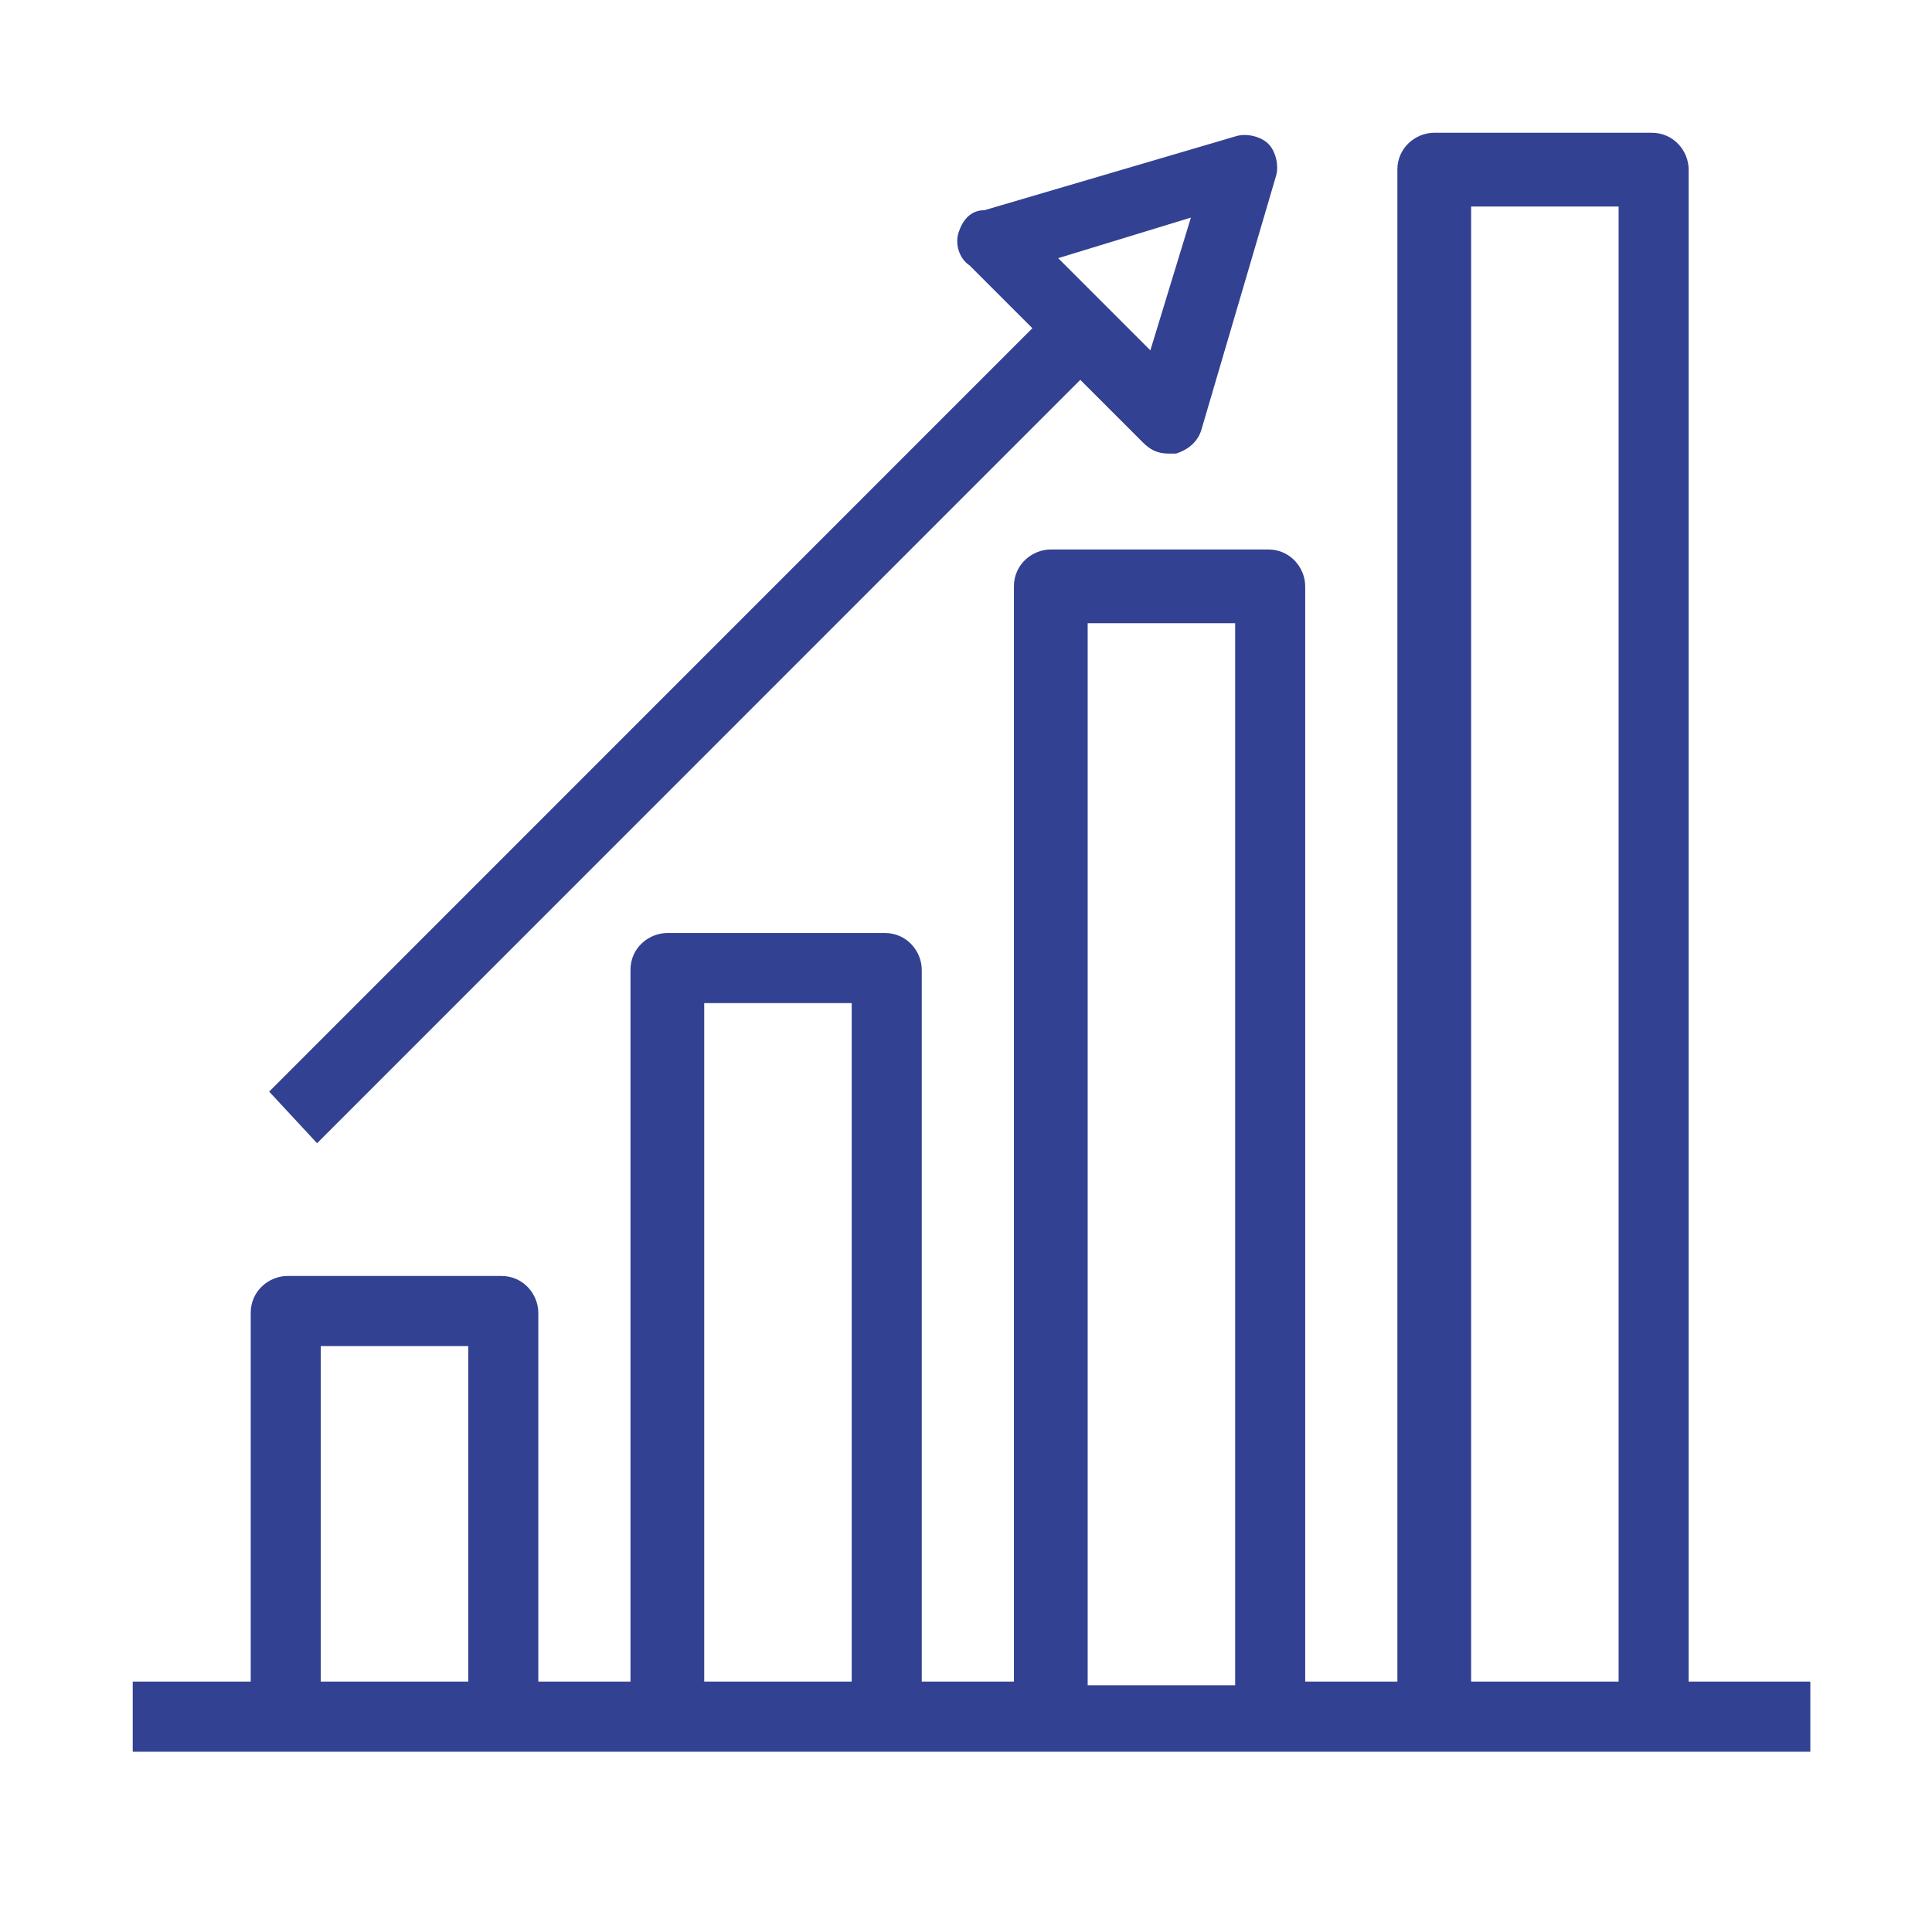
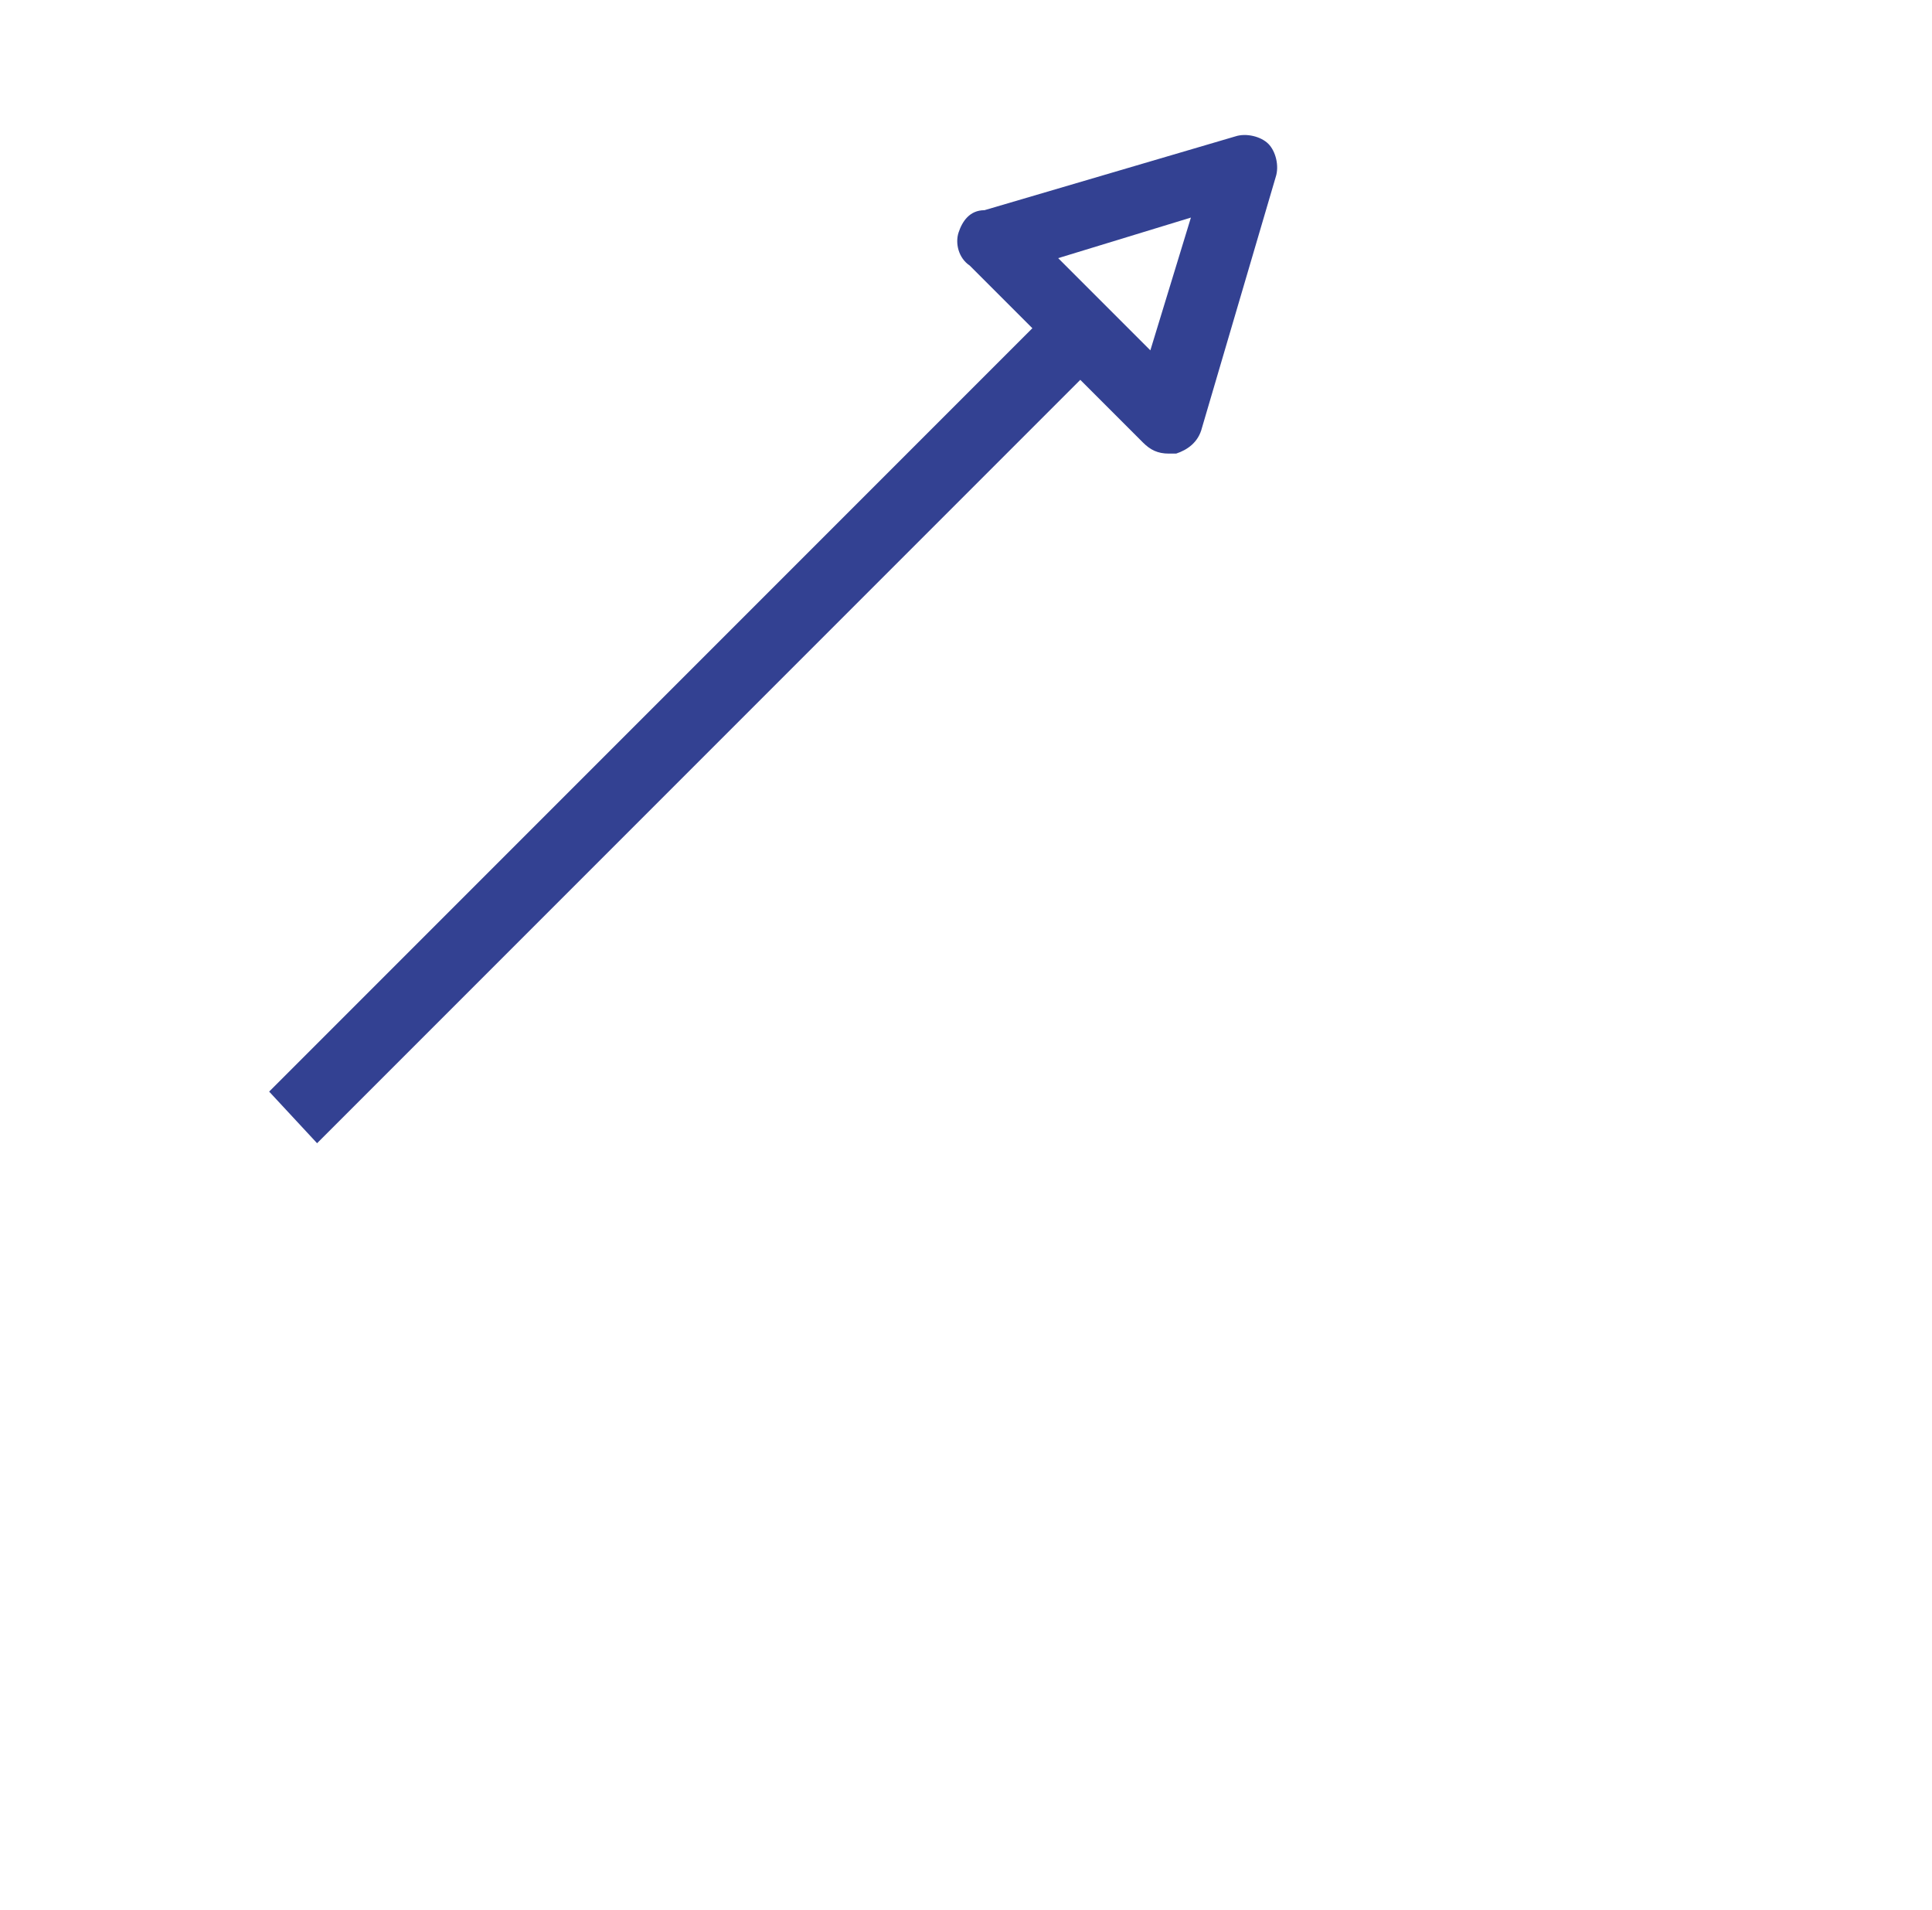
<svg xmlns="http://www.w3.org/2000/svg" version="1.1" id="Calque_1" x="0px" y="0px" viewBox="0 0 52.4 51.8" style="enable-background:new 0 0 52.4 51.8;" xml:space="preserve">
  <style type="text/css">
	.st0{fill:#334192;}
</style>
  <title>BI_picto_1</title>
  <g>
-     <path class="st0" d="M45.8,45.6v-41c0-0.5-0.4-1-1-1h-5.9c-0.5,0-1,0.4-1,1v41h-2.5V15.9c0-0.5-0.4-1-1-1h-5.9c-0.5,0-1,0.4-1,1   v29.7h-2.5V26.3c0-0.5-0.4-1-1-1h-5.9c-0.5,0-1,0.4-1,1v19.3h-2.5v-10c0-0.5-0.4-1-1-1H7.8c-0.5,0-1,0.4-1,1v10H3.6v1.9h45.5v-1.9   H45.8z M39.9,5.6h4v40h-4V5.6z M29.5,16.9h4v28.8h-4V16.9z M19.1,27.2h4v18.4h-4V27.2z M8.7,36.5h4v9.1h-4V36.5z" />
    <path class="st0" d="M8.6,31l20.7-20.7L31,12c0.2,0.2,0.4,0.3,0.7,0.3c0.1,0,0.2,0,0.2,0c0.3-0.1,0.6-0.3,0.7-0.7l2-6.8   c0.1-0.3,0-0.7-0.2-0.9c-0.2-0.2-0.6-0.3-0.9-0.2l-6.8,2C26.3,5.7,26.1,6,26,6.3c-0.1,0.3,0,0.7,0.3,0.9L28,8.9L7.3,29.6L8.6,31z    M32.3,5.9l-1.1,3.6L28.7,7L32.3,5.9z" />
  </g>
</svg>